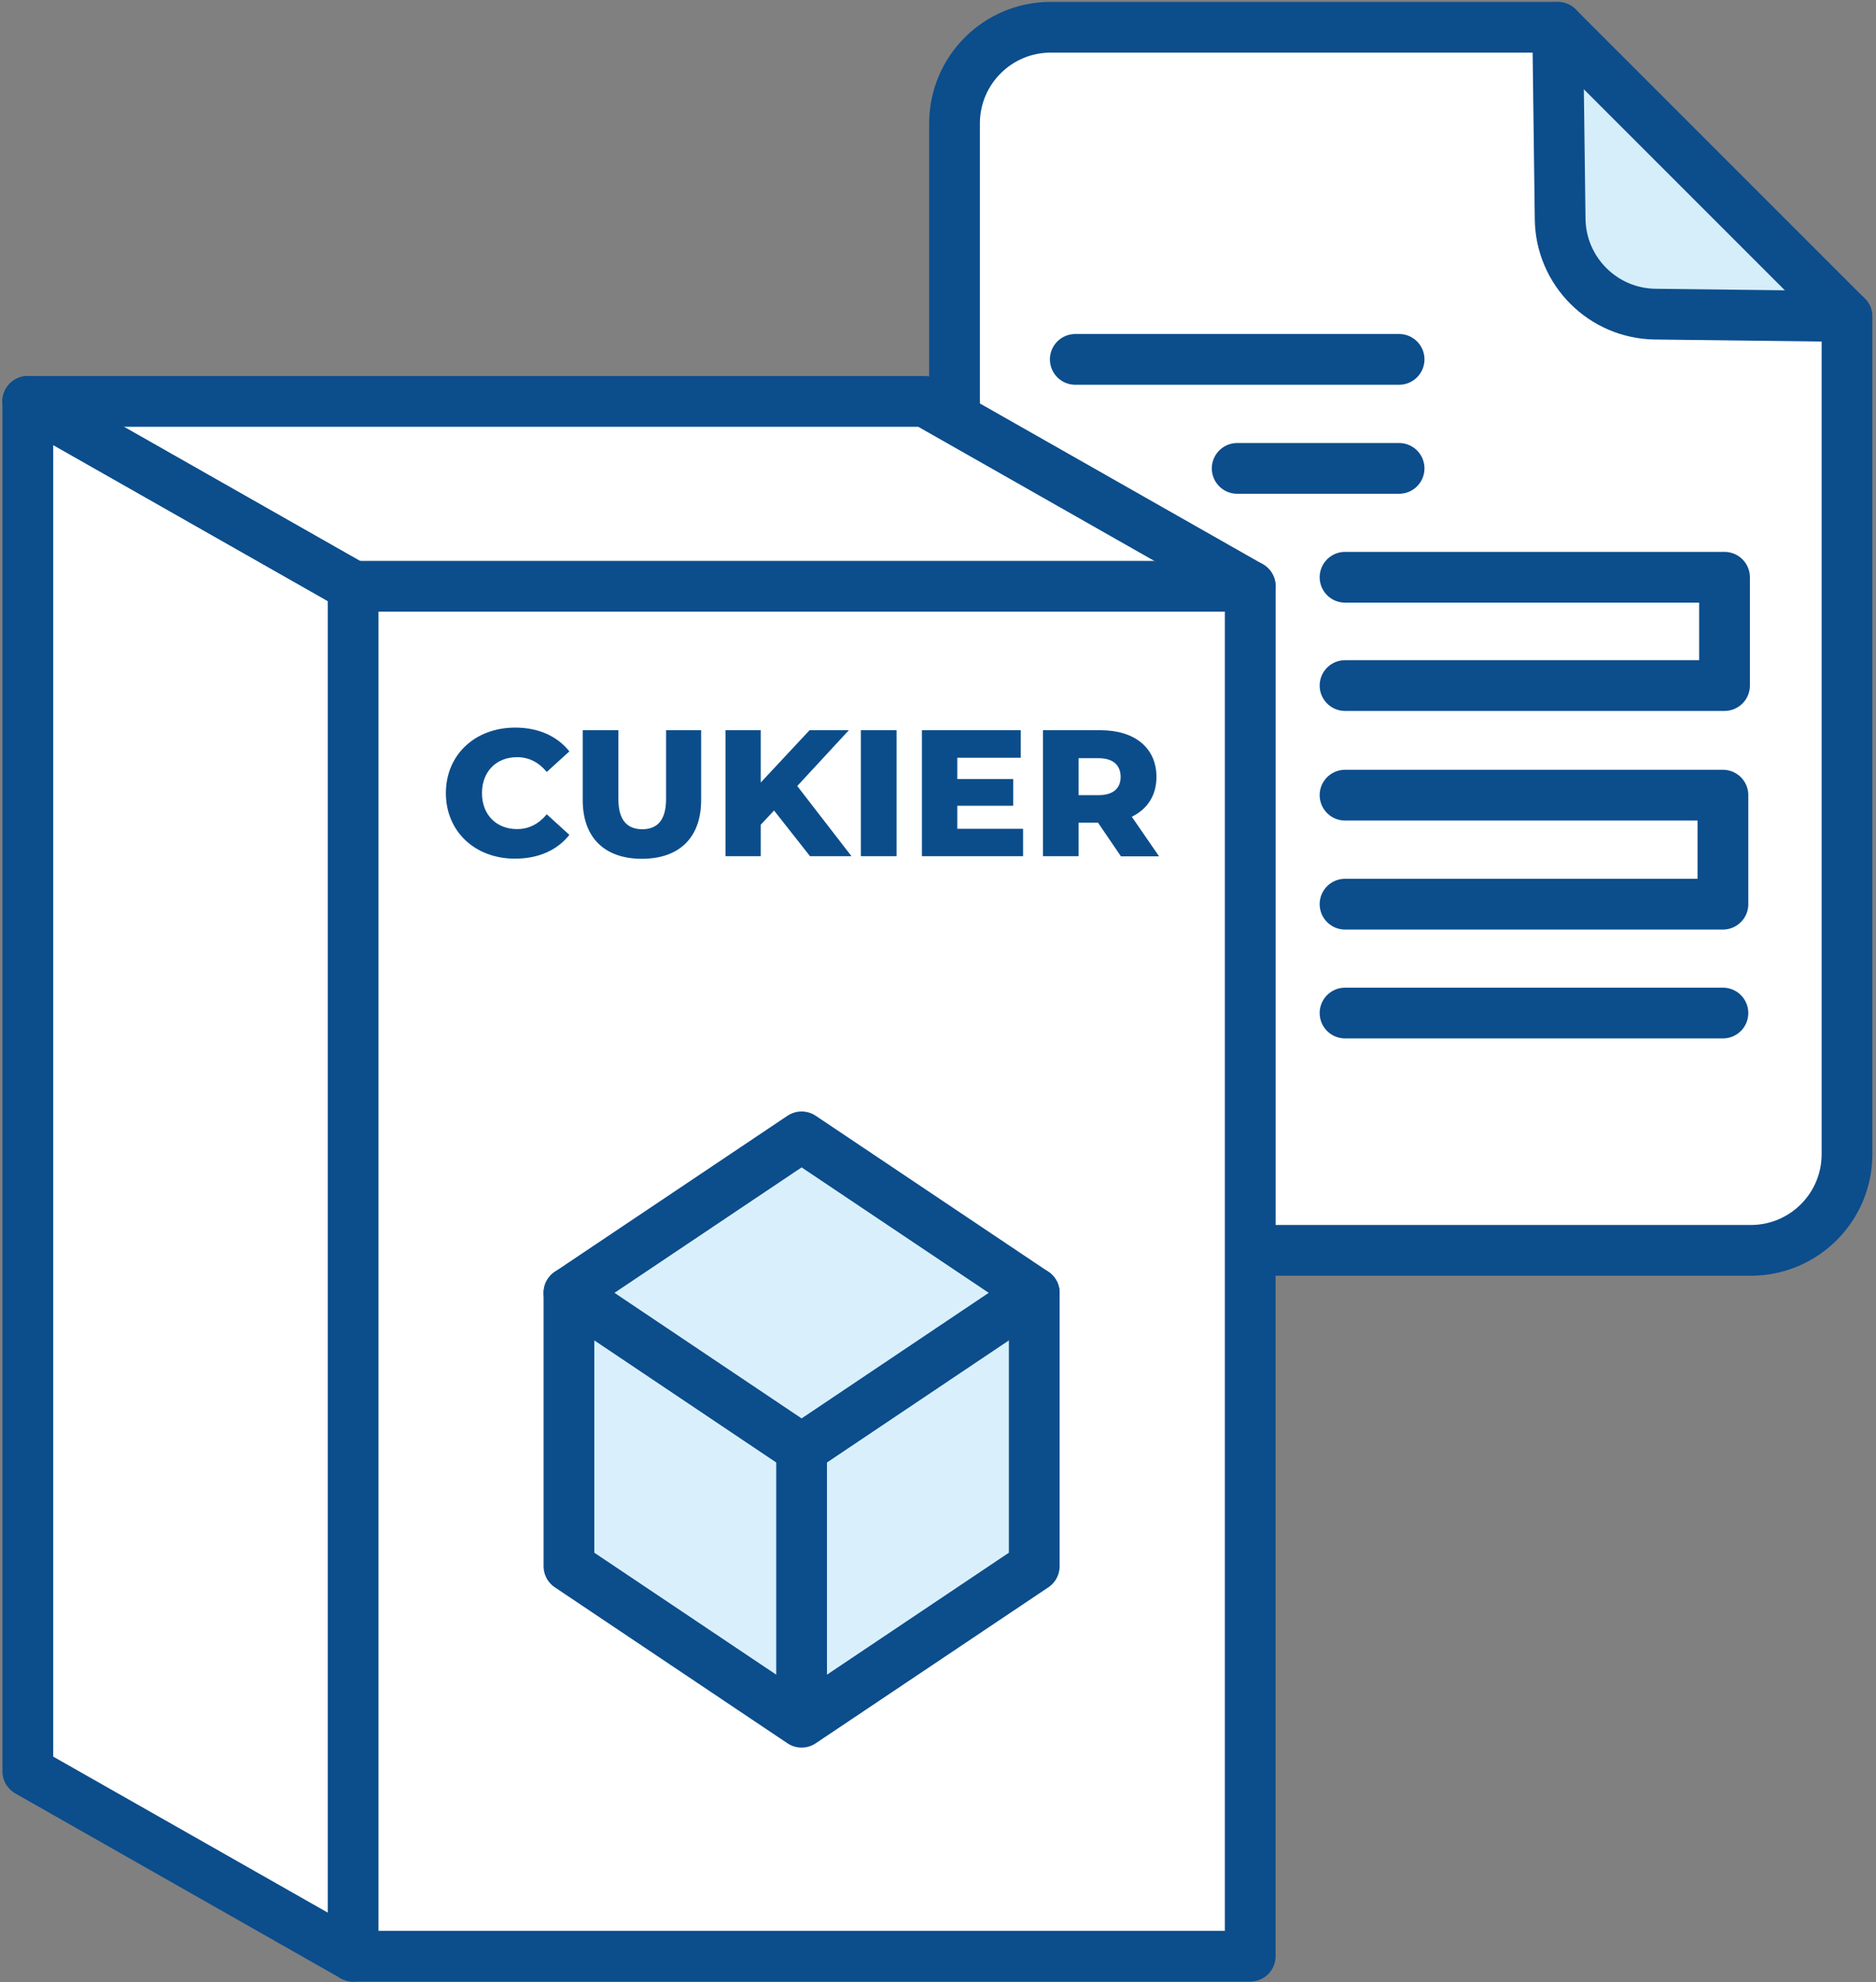
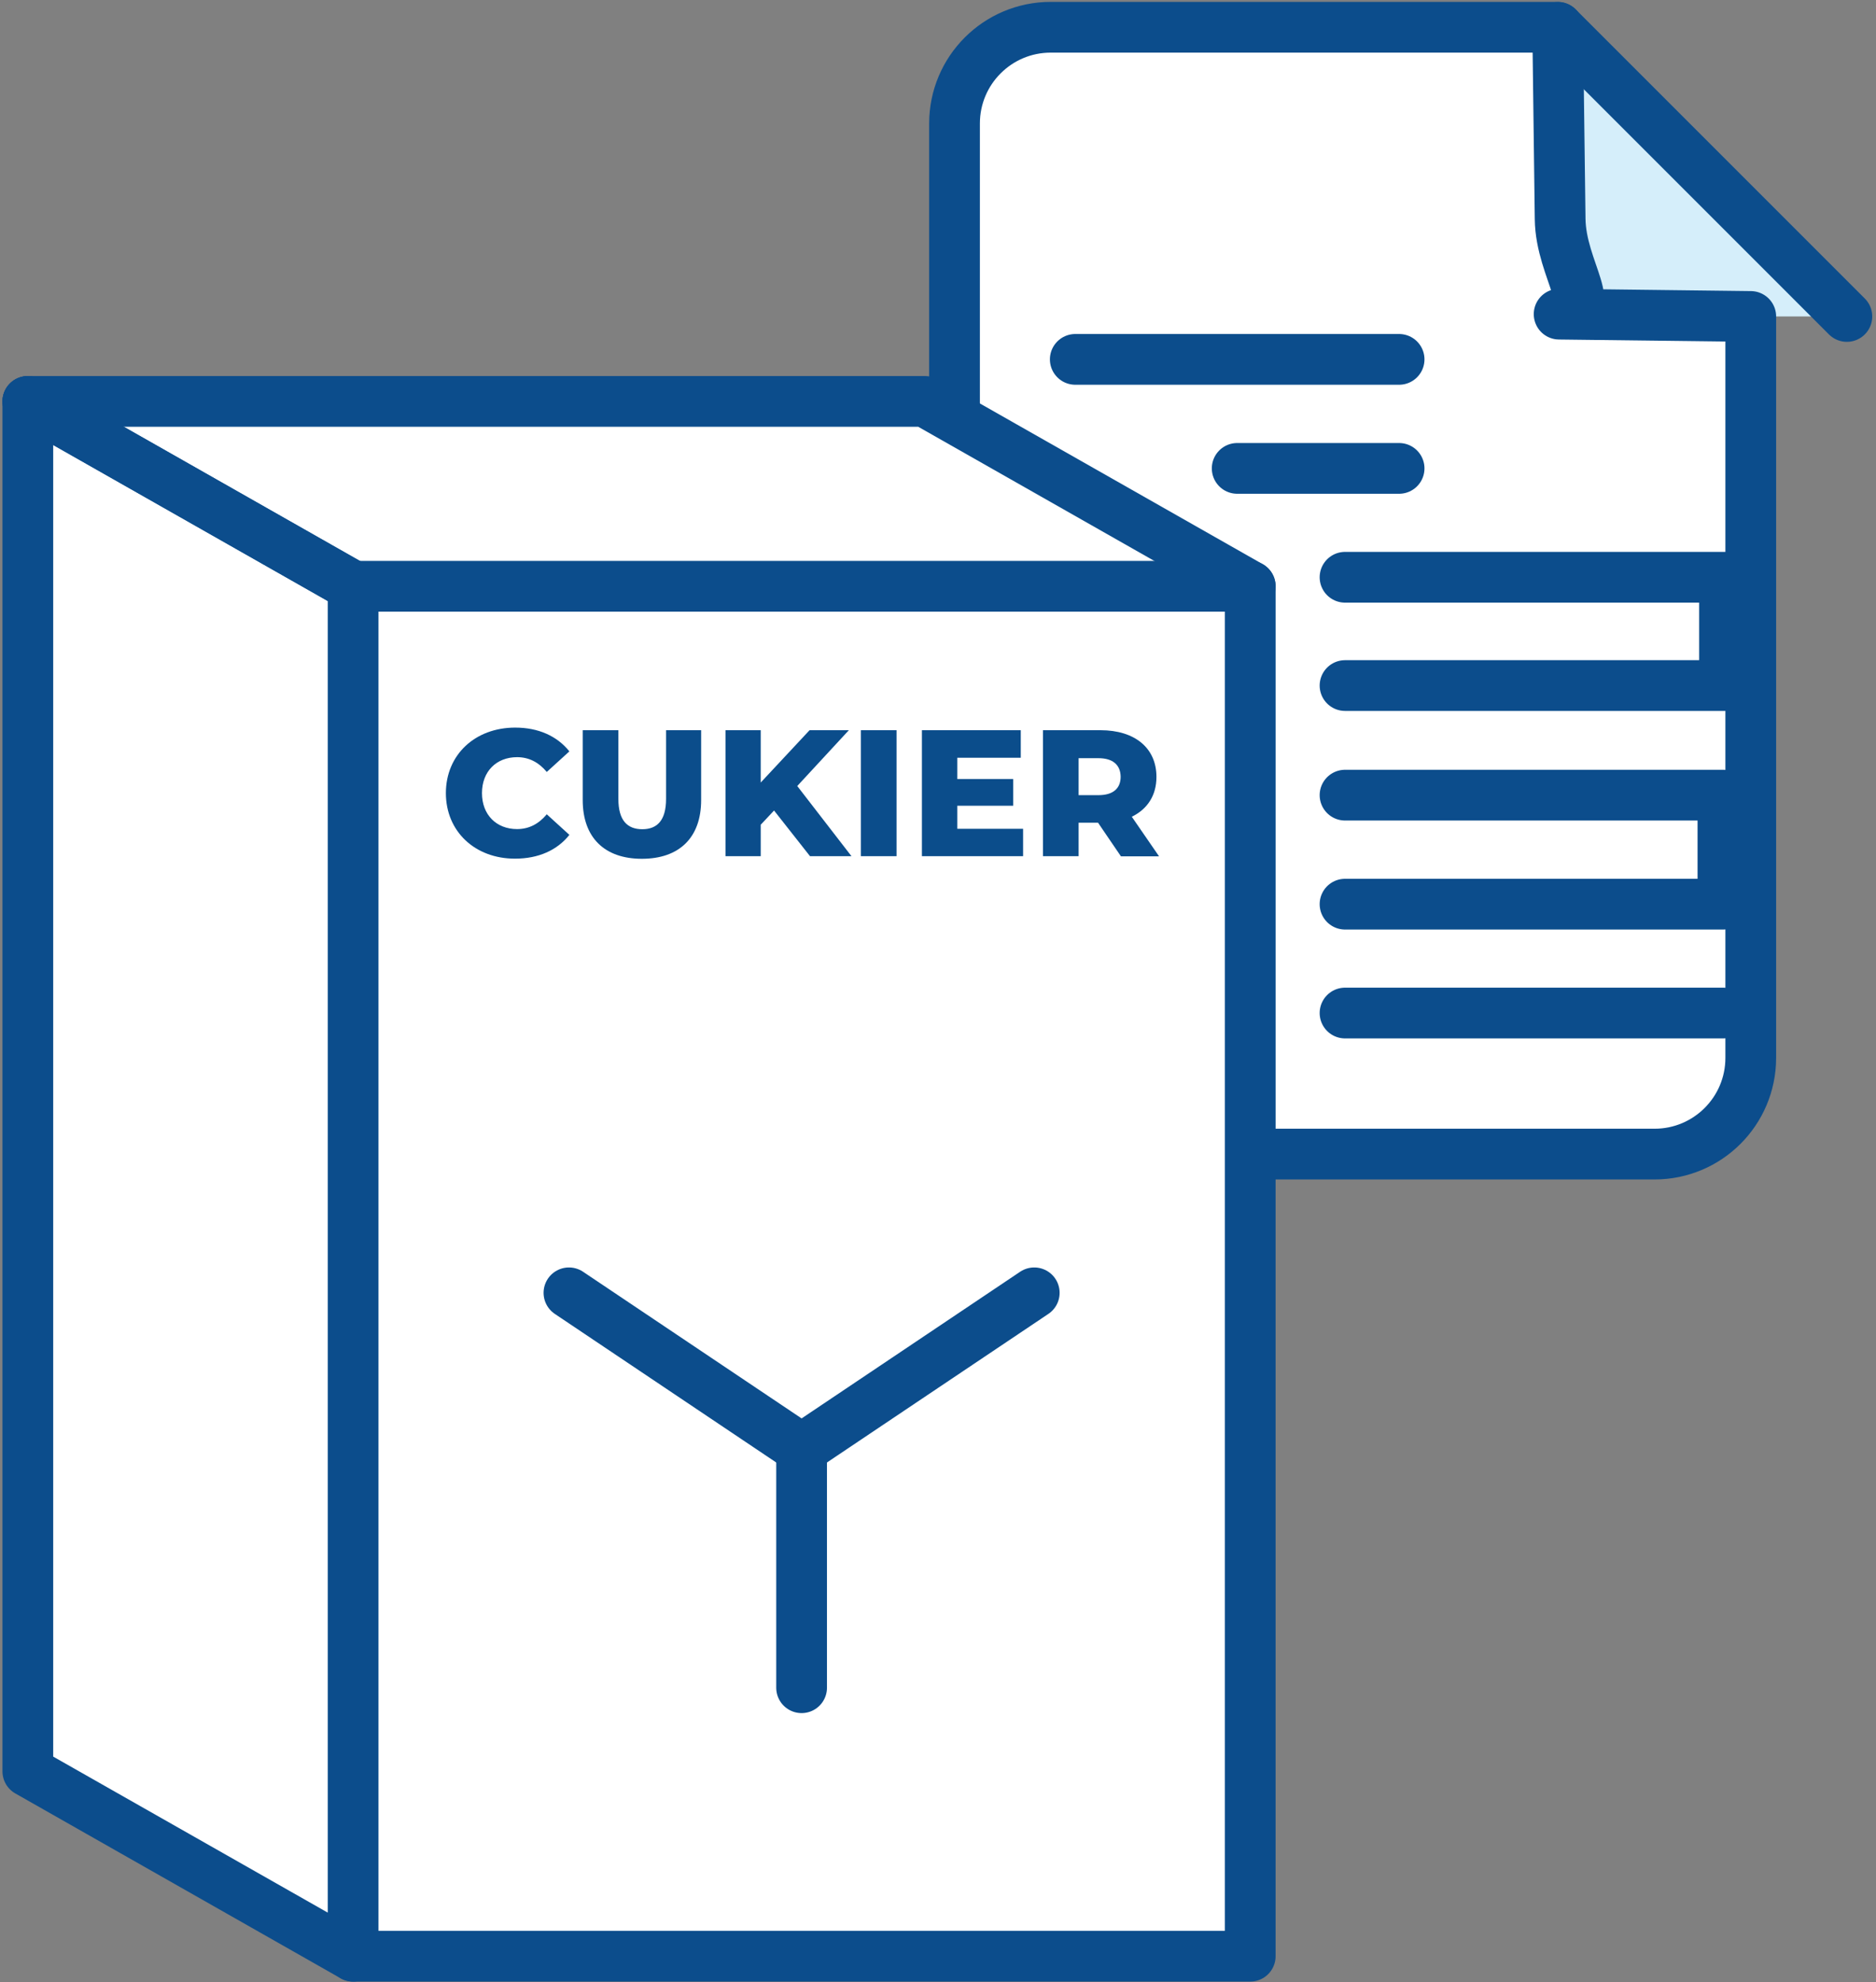
<svg xmlns="http://www.w3.org/2000/svg" version="1.1" id="Layer_1" x="0px" y="0px" viewBox="0 0 129.42 136.72" style="enable-background:new 0 0 129.42 136.72;" xml:space="preserve">
  <rect x="0" y="0" width="129.42" height="136.72" fill="#808080" stroke="none" />
  <style type="text/css">
	.st0{fill:none;stroke:#0C4D8C;stroke-width:3.5;stroke-linecap:round;stroke-linejoin:round;stroke-miterlimit:10;}
	.st1{fill:#D5EEFA;}
	.st2{fill:#FFFFFF;stroke:#0C4D8C;stroke-width:3.5;stroke-linecap:round;stroke-linejoin:round;stroke-miterlimit:10;}
	.st3{fill:#FFFFFF;}
	.st4{fill:#D9F0FC;stroke:#0C4D8C;stroke-width:3.5;stroke-linecap:round;stroke-linejoin:round;stroke-miterlimit:10;}
	.st5{fill:#0B4D8B;}
</style>
  <path class="st0" d="M42.57,5.87" />
  <path class="st0" d="M42.57,5.87" />
  <g>
    <path class="st1" d="M127.41,21.83H114.6c-3.94,0-7.13-3.19-7.13-7.13V1.89L127.41,21.83z" />
-     <path class="st2" d="M107.63,15.1l-0.17-13.22H72.49c-3.67,0-6.64,2.97-6.64,6.64v71.09c0,3.67,2.97,6.64,6.64,6.64h48.29   c3.67,0,6.64-2.97,6.64-6.64V21.83l-13.22-0.16C110.59,21.63,107.67,18.71,107.63,15.1z" />
+     <path class="st2" d="M107.63,15.1l-0.17-13.22H72.49c-3.67,0-6.64,2.97-6.64,6.64v71.09h48.29   c3.67,0,6.64-2.97,6.64-6.64V21.83l-13.22-0.16C110.59,21.63,107.67,18.71,107.63,15.1z" />
    <line class="st0" x1="107.47" y1="1.89" x2="127.41" y2="21.83" />
    <polyline class="st0" points="92.79,39.82 118.97,39.82 118.97,47.29 92.79,47.29  " />
    <polyline class="st0" points="92.79,54.85 118.86,54.85 118.86,62.37 92.79,62.37  " />
    <line class="st0" x1="85.35" y1="32.31" x2="96.52" y2="32.31" />
    <line class="st0" x1="74.18" y1="24.79" x2="96.52" y2="24.79" />
    <line class="st0" x1="92.79" y1="69.88" x2="118.86" y2="69.88" />
  </g>
  <g>
    <polygon class="st3" points="1.92,122.19 1.92,27.69 63.81,27.69 86.25,40.44 86.25,134.94 24.36,134.94  " />
    <polygon class="st0" points="1.92,122.19 1.92,27.69 63.81,27.69 86.25,40.44 86.25,134.94 24.36,134.94  " />
    <line class="st0" x1="1.92" y1="27.69" x2="24.36" y2="40.44" />
    <g>
-       <polygon class="st4" points="71.35,108.04 55.3,118.8 39.25,108.04 39.25,89.18 55.3,78.42 71.35,89.18   " />
      <polyline class="st0" points="71.35,89.18 55.3,99.95 39.25,89.18   " />
      <line class="st0" x1="55.3" y1="99.95" x2="55.3" y2="116.42" />
    </g>
    <polyline class="st0" points="24.36,134.94 24.36,40.44 52.23,40.44 86.25,40.44  " />
    <line class="st0" x1="1.92" y1="27.69" x2="24.36" y2="40.44" />
    <g>
      <path class="st5" d="M30.76,54.71c0-2.65,2.02-4.52,4.78-4.52c1.6,0,2.89,0.58,3.74,1.64l-1.56,1.42    c-0.55-0.66-1.22-1.02-2.05-1.02c-1.43,0-2.42,0.99-2.42,2.48c0,1.49,0.99,2.48,2.42,2.48c0.83,0,1.5-0.36,2.05-1.02l1.56,1.42    c-0.84,1.06-2.14,1.64-3.74,1.64C32.78,59.24,30.76,57.36,30.76,54.71z" />
      <path class="st5" d="M40.2,55.19v-4.82h2.46v4.74c0,1.49,0.62,2.09,1.65,2.09c1.02,0,1.64-0.6,1.64-2.09v-4.74h2.42v4.82    c0,2.6-1.52,4.05-4.09,4.05S40.2,57.78,40.2,55.19z" />
      <path class="st5" d="M53.4,55.91l-0.92,0.98v2.17h-2.43v-8.69h2.43v3.61l3.37-3.61h2.71L55,54.22l3.74,4.84h-2.86L53.4,55.91z" />
      <path class="st5" d="M59.39,50.37h2.46v8.69h-2.46V50.37z" />
      <path class="st5" d="M70.58,57.16v1.9H63.6v-8.69h6.82v1.9h-4.38v1.47h3.86v1.84h-3.86v1.59H70.58z" />
      <path class="st5" d="M75.75,56.75h-1.34v2.31h-2.46v-8.69h3.97c2.37,0,3.86,1.23,3.86,3.22c0,1.28-0.62,2.22-1.7,2.75l1.88,2.73    h-2.63L75.75,56.75z M75.78,52.3h-1.37v2.55h1.37c1.02,0,1.53-0.47,1.53-1.27C77.3,52.78,76.79,52.3,75.78,52.3z" />
    </g>
  </g>
</svg>